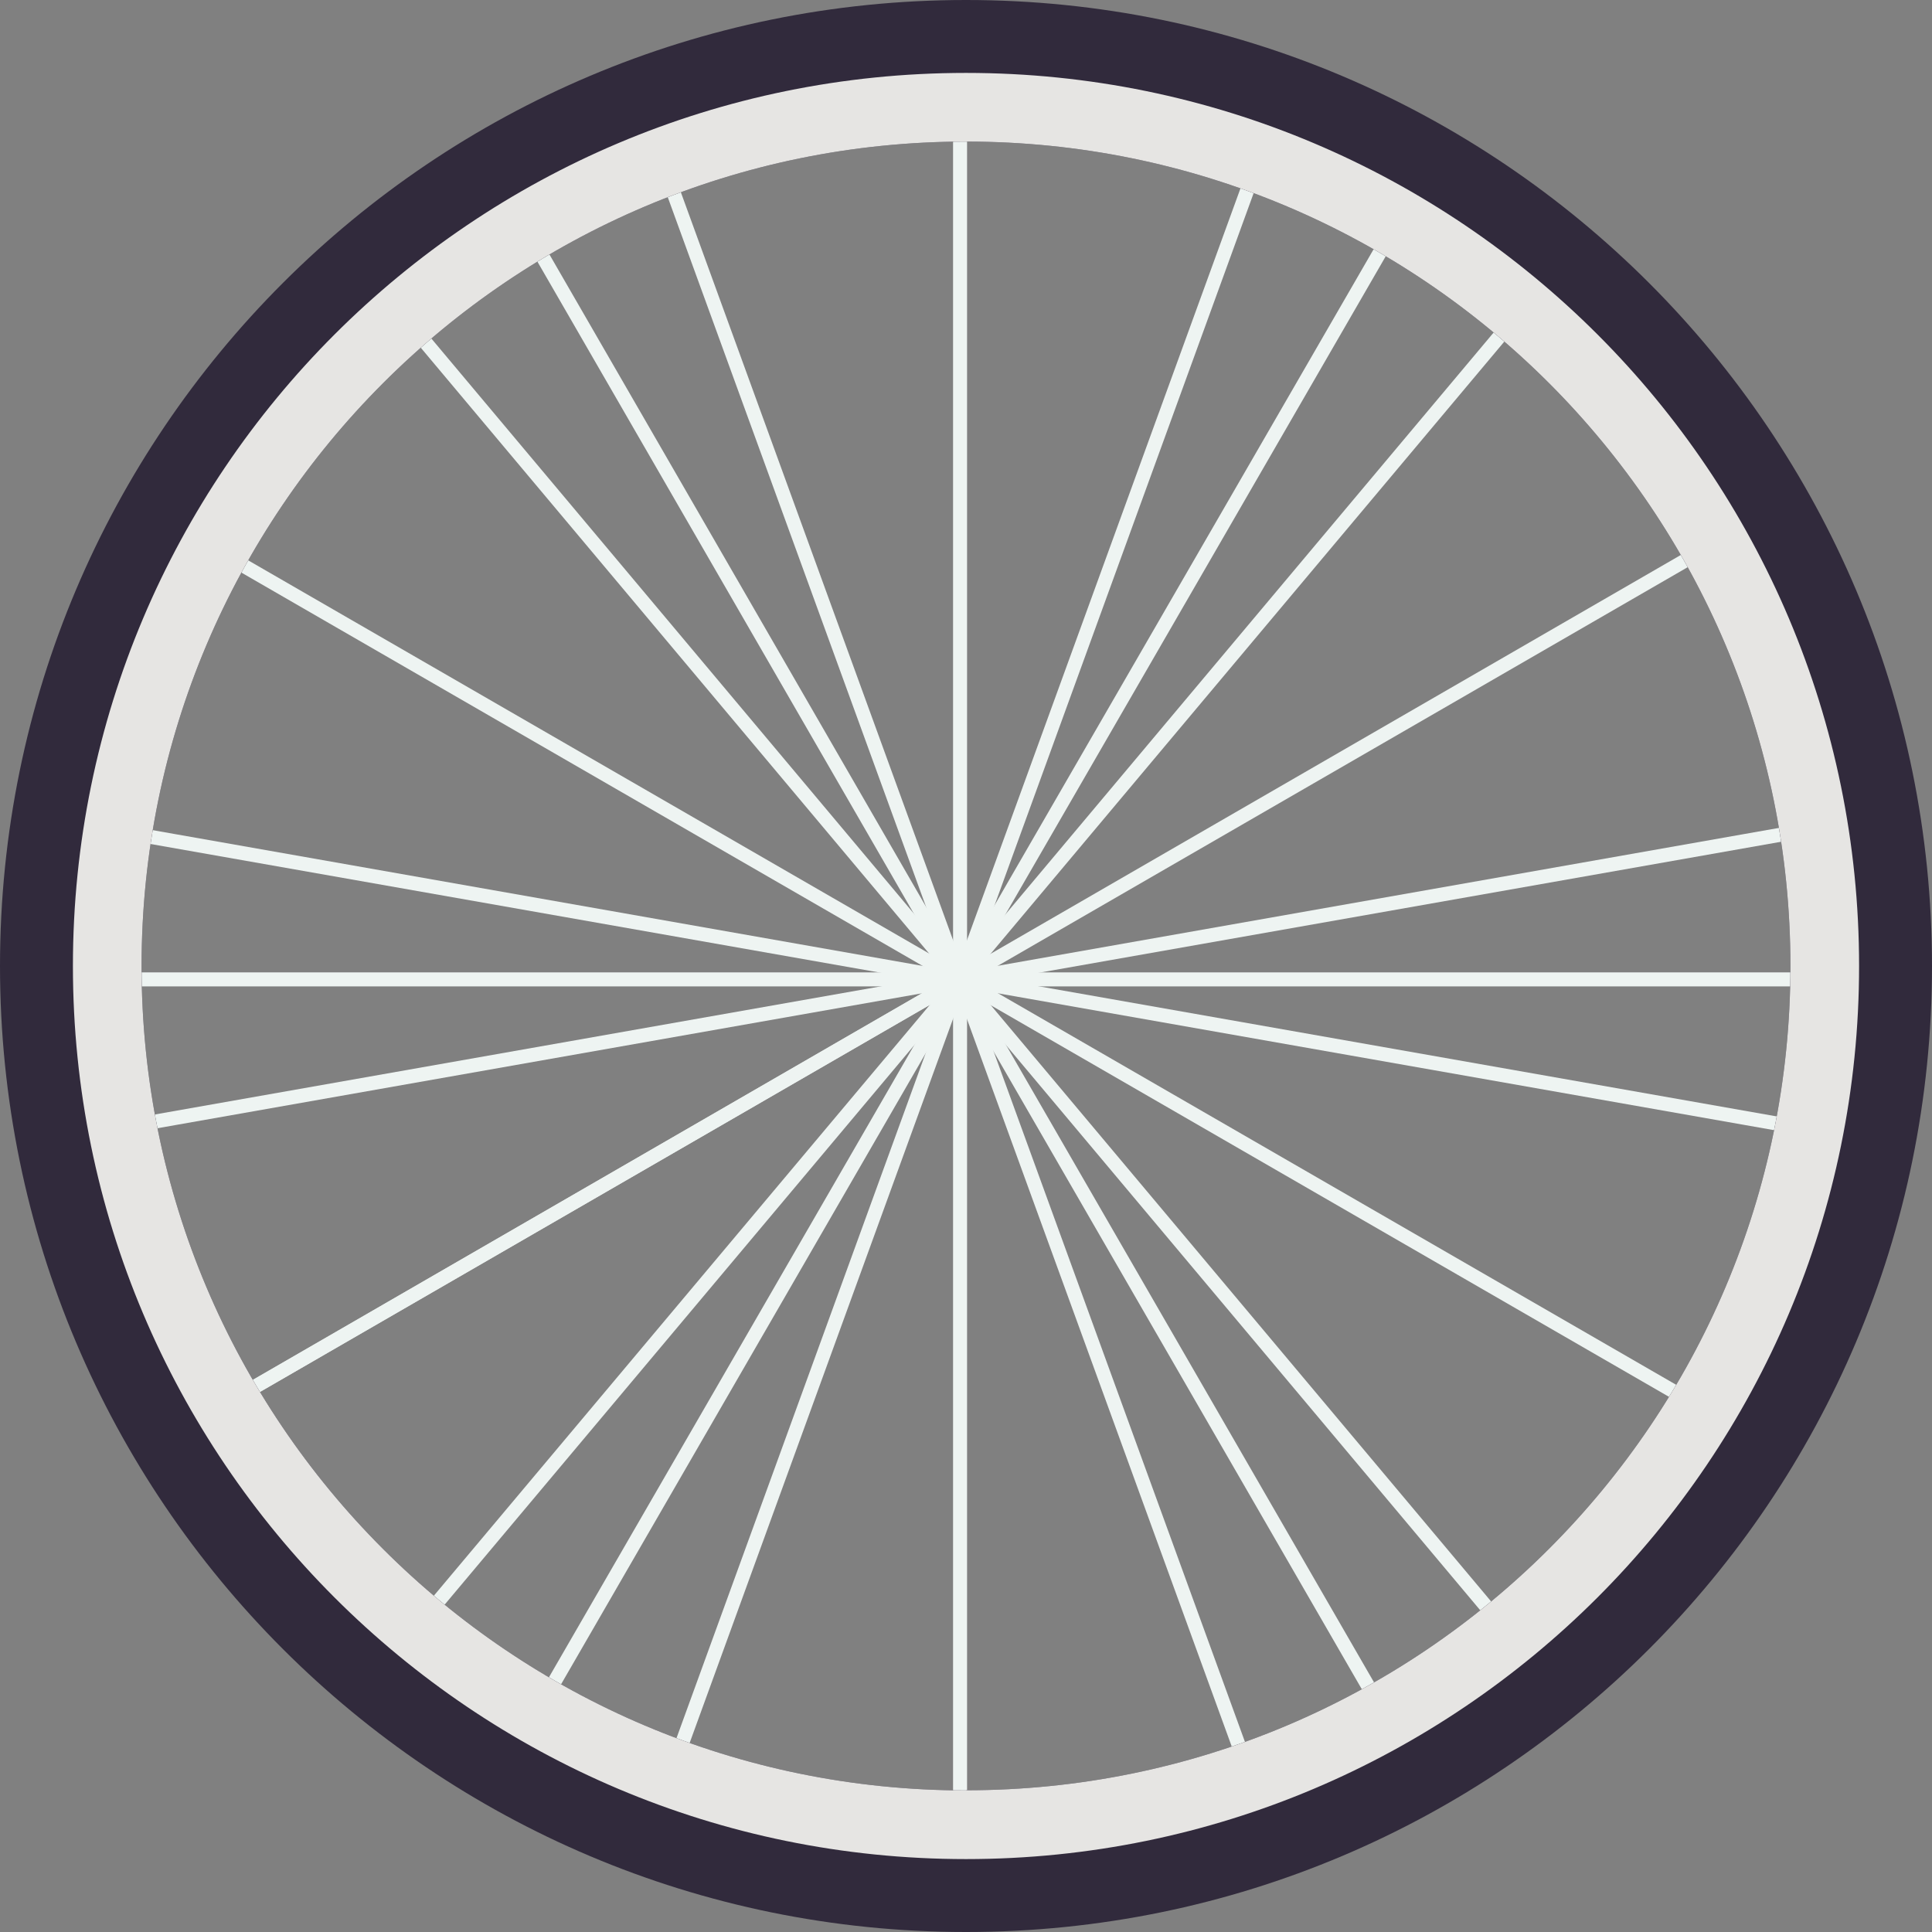
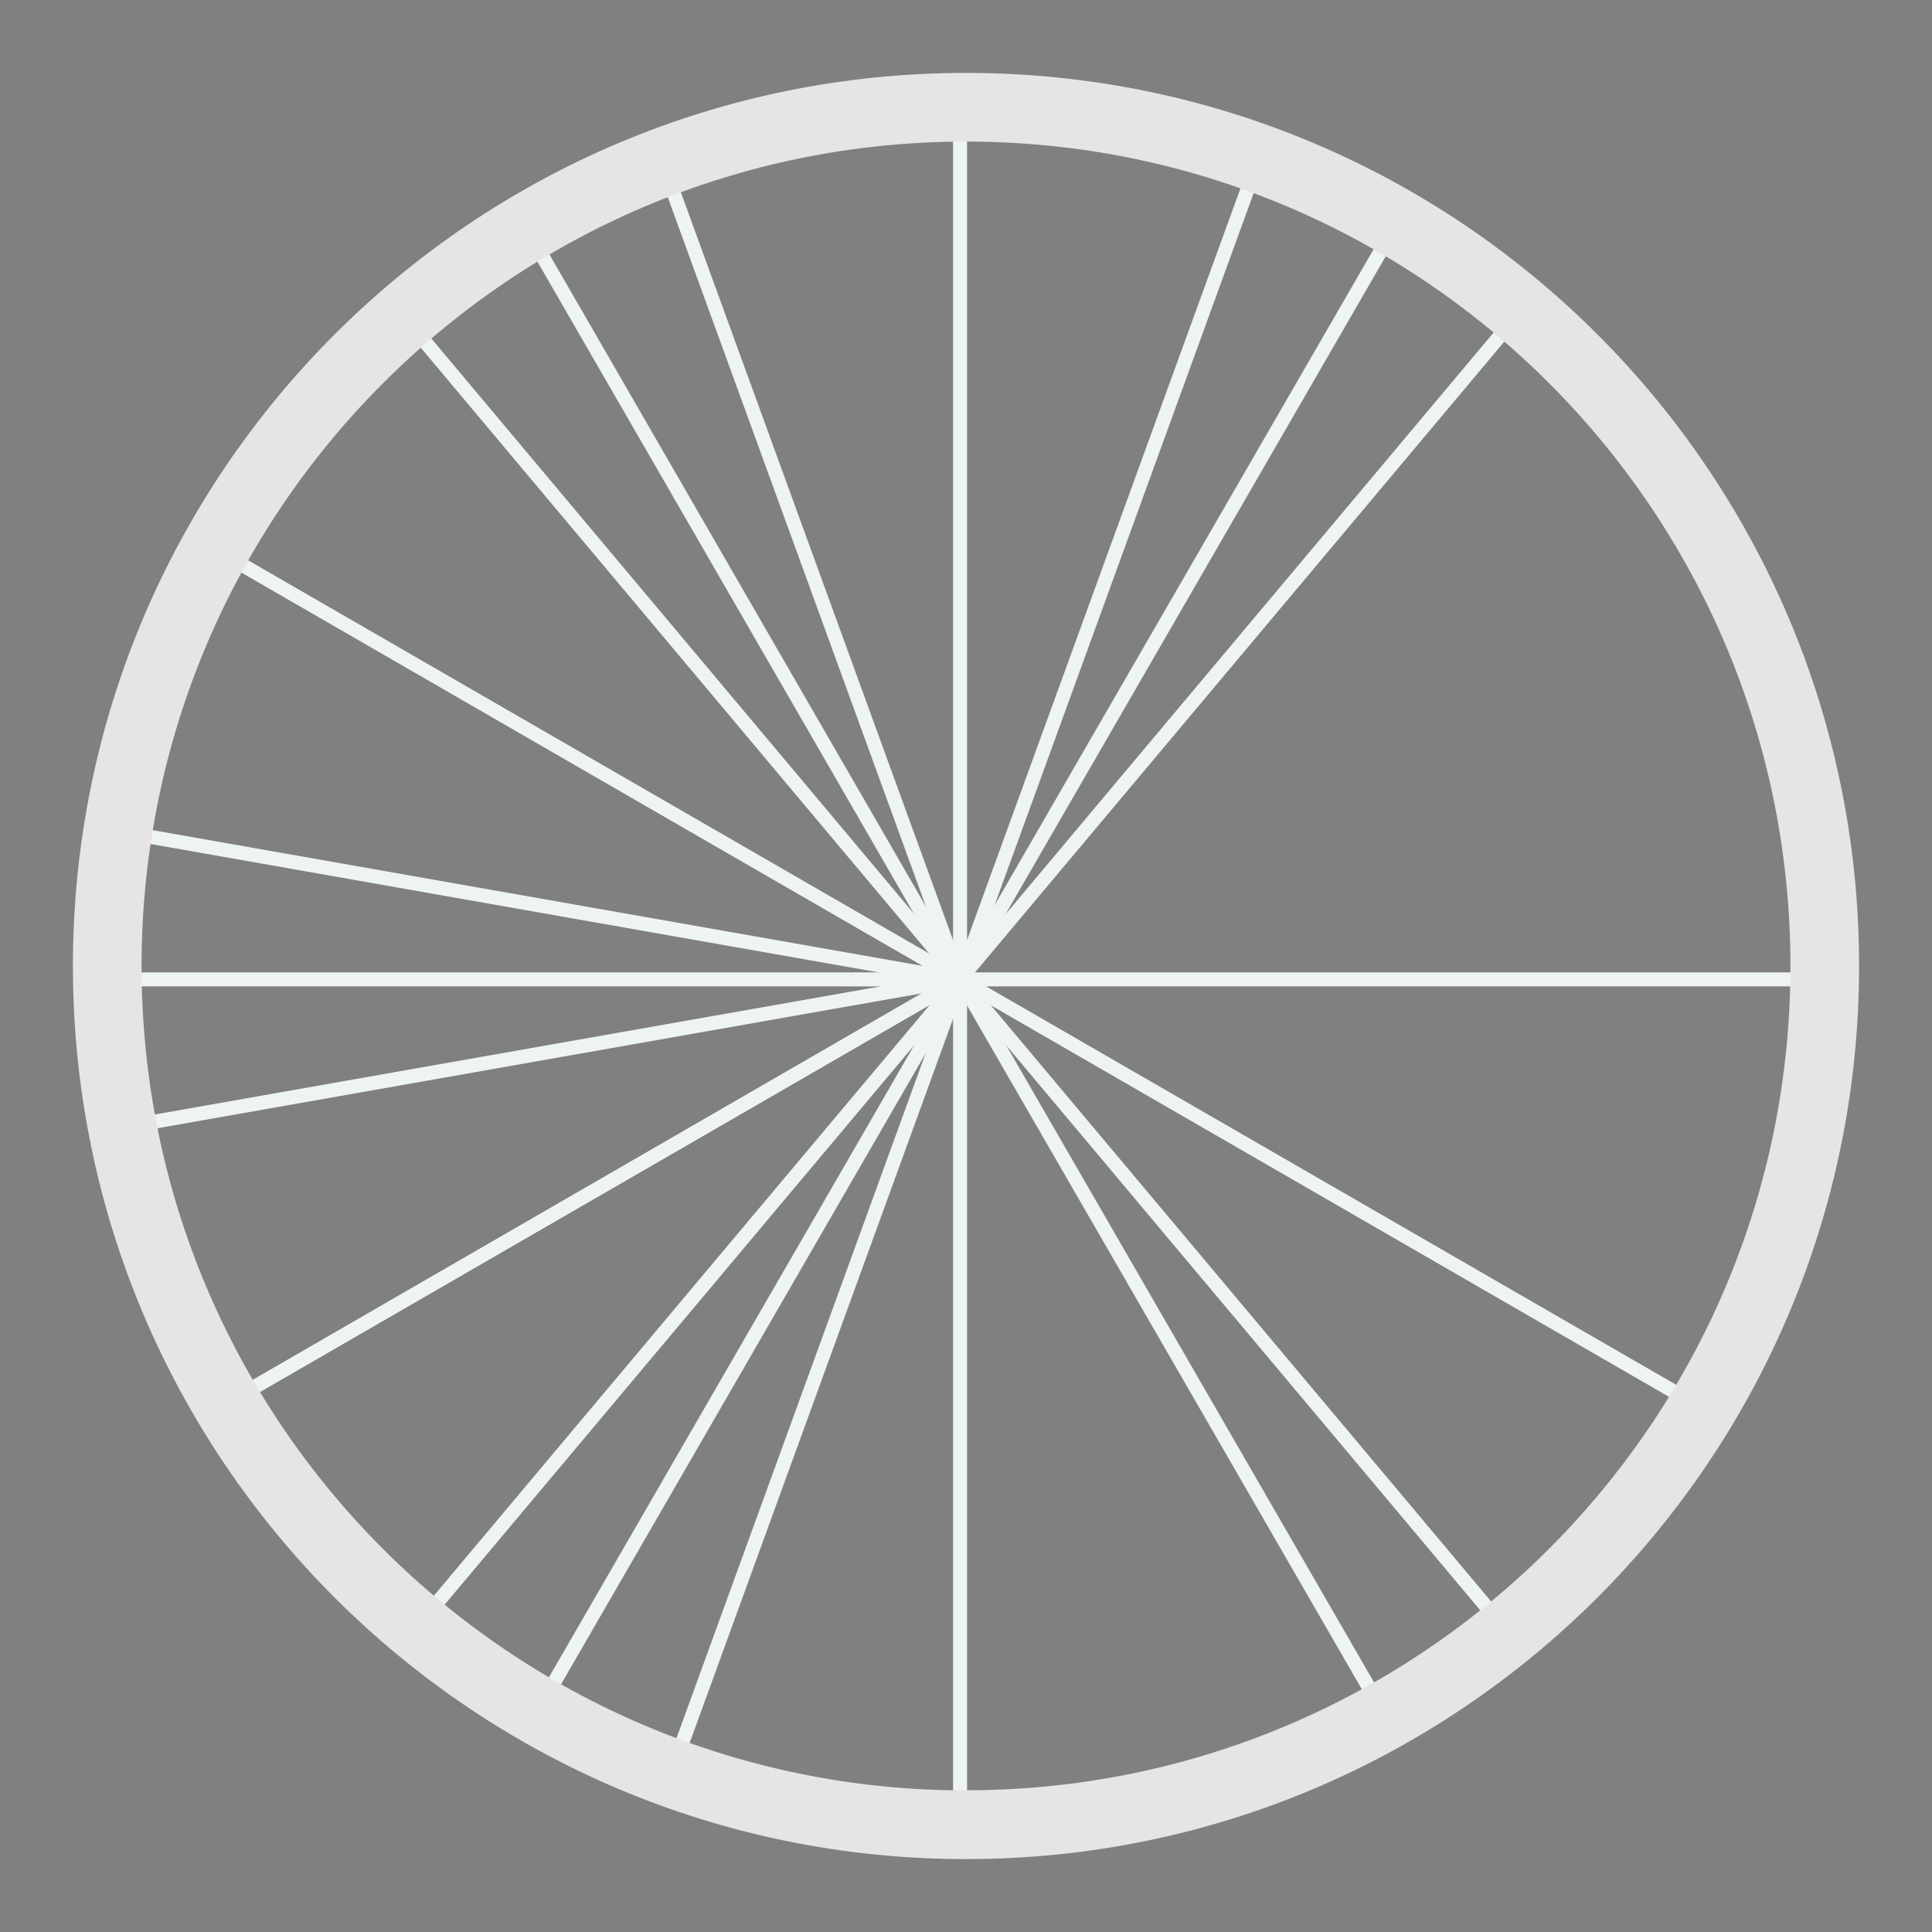
<svg xmlns="http://www.w3.org/2000/svg" id="_Слой_2" data-name="Слой 2" viewBox="0 0 126.92 126.92">
  <rect x="0" y="0" width="126.92" height="126.92" fill="#808080" stroke="none" />
  <defs>
    <style> .cls-1 { fill: #eef4f2; } .cls-2 { fill: #e6e5e3; } .cls-3 { fill: #312a3c; } </style>
  </defs>
  <g id="OBJECTS">
    <g>
      <g>
        <rect class="cls-1" x="62.61" y="6.72" width=".92" height="57.63" />
        <rect class="cls-1" x="52.75" y="8.46" width=".92" height="57.63" transform="translate(-9.54 20.45) rotate(-20)" />
        <rect class="cls-1" x="44.09" y="13.46" width=".92" height="57.63" transform="translate(-16.75 38.53) rotate(-40)" />
        <rect class="cls-1" x="37.66" y="21.13" width=".92" height="57.63" transform="translate(-24.19 57.98) rotate(-60)" />
        <rect class="cls-1" x="34.23" y="30.53" width=".92" height="57.63" transform="translate(-29.77 83.21) rotate(-80)" />
        <rect class="cls-1" x="5.88" y="68.89" width="57.63" height=".92" transform="translate(-11.53 7.09) rotate(-10.01)" />
        <rect class="cls-1" x="9.3" y="78.29" width="57.63" height=".92" transform="translate(-34.29 29.64) rotate(-30.02)" />
        <rect class="cls-1" x="15.74" y="85.96" width="57.63" height=".92" transform="translate(-50.28 64.98) rotate(-49.99)" />
        <rect class="cls-1" x="24.4" y="90.96" width="57.63" height=".92" transform="translate(-50.89 110.17) rotate(-70.01)" />
        <rect class="cls-1" x="62.61" y="64.35" width=".92" height="57.63" />
-         <rect class="cls-1" x="72.46" y="62.61" width=".92" height="57.63" transform="translate(-26.87 30.45) rotate(-20)" />
        <rect class="cls-1" x="81.13" y="57.6" width=".92" height="57.63" transform="translate(-36.46 72.66) rotate(-40)" />
        <rect class="cls-1" x="87.56" y="49.94" width=".92" height="57.63" transform="translate(-24.19 115.6) rotate(-60)" />
-         <rect class="cls-1" x="90.98" y="40.54" width=".92" height="57.63" transform="translate(7.27 147.36) rotate(-80)" />
-         <rect class="cls-1" x="62.63" y="58.88" width="57.63" height=".92" transform="translate(-8.92 16.8) rotate(-10.01)" />
-         <rect class="cls-1" x="59.21" y="49.48" width="57.63" height=".92" transform="translate(-13.18 50.73) rotate(-30.02)" />
        <rect class="cls-1" x="52.78" y="41.81" width="57.63" height=".92" transform="translate(-3.24 77.6) rotate(-50)" />
        <rect class="cls-1" x="44.11" y="36.81" width="57.63" height=".92" transform="translate(12.97 93.06) rotate(-70.01)" />
        <rect class="cls-1" x="48.2" y="10.58" width=".92" height="57.63" transform="translate(-13.18 29.61) rotate(-30)" />
        <rect class="cls-1" x="5.44" y="63.88" width="57.63" height=".92" />
        <rect class="cls-1" x="9.3" y="78.29" width="57.63" height=".92" transform="translate(-34.29 29.64) rotate(-30.02)" />
        <rect class="cls-1" x="19.85" y="88.84" width="57.63" height=".92" transform="translate(-53 86.75) rotate(-59.98)" />
        <rect class="cls-1" x="77.02" y="60.49" width=".92" height="57.63" transform="translate(-34.27 50.7) rotate(-30)" />
        <rect class="cls-1" x="63.07" y="63.88" width="57.62" height=".92" />
        <rect class="cls-1" x="48.66" y="38.93" width="57.63" height=".92" transform="translate(4.6 86.77) rotate(-59.98)" />
      </g>
-       <path class="cls-3" d="M63.46,0C28.41,0,0,28.41,0,63.46s28.41,63.46,63.46,63.46,63.46-28.42,63.46-63.46S98.51,0,63.46,0Zm0,117.62c-29.91,0-54.16-24.25-54.16-54.15S33.55,9.3,63.46,9.3s54.16,24.25,54.16,54.16-24.25,54.15-54.16,54.15Z" />
      <path class="cls-2" d="M63.46,4.79C31.06,4.79,4.79,31.06,4.79,63.46s26.27,58.67,58.67,58.67,58.67-26.27,58.67-58.67S95.87,4.79,63.46,4.79Zm0,112.83c-29.91,0-54.16-24.25-54.16-54.15S33.55,9.3,63.46,9.3s54.16,24.25,54.16,54.16-24.25,54.15-54.16,54.15Z" />
    </g>
  </g>
</svg>